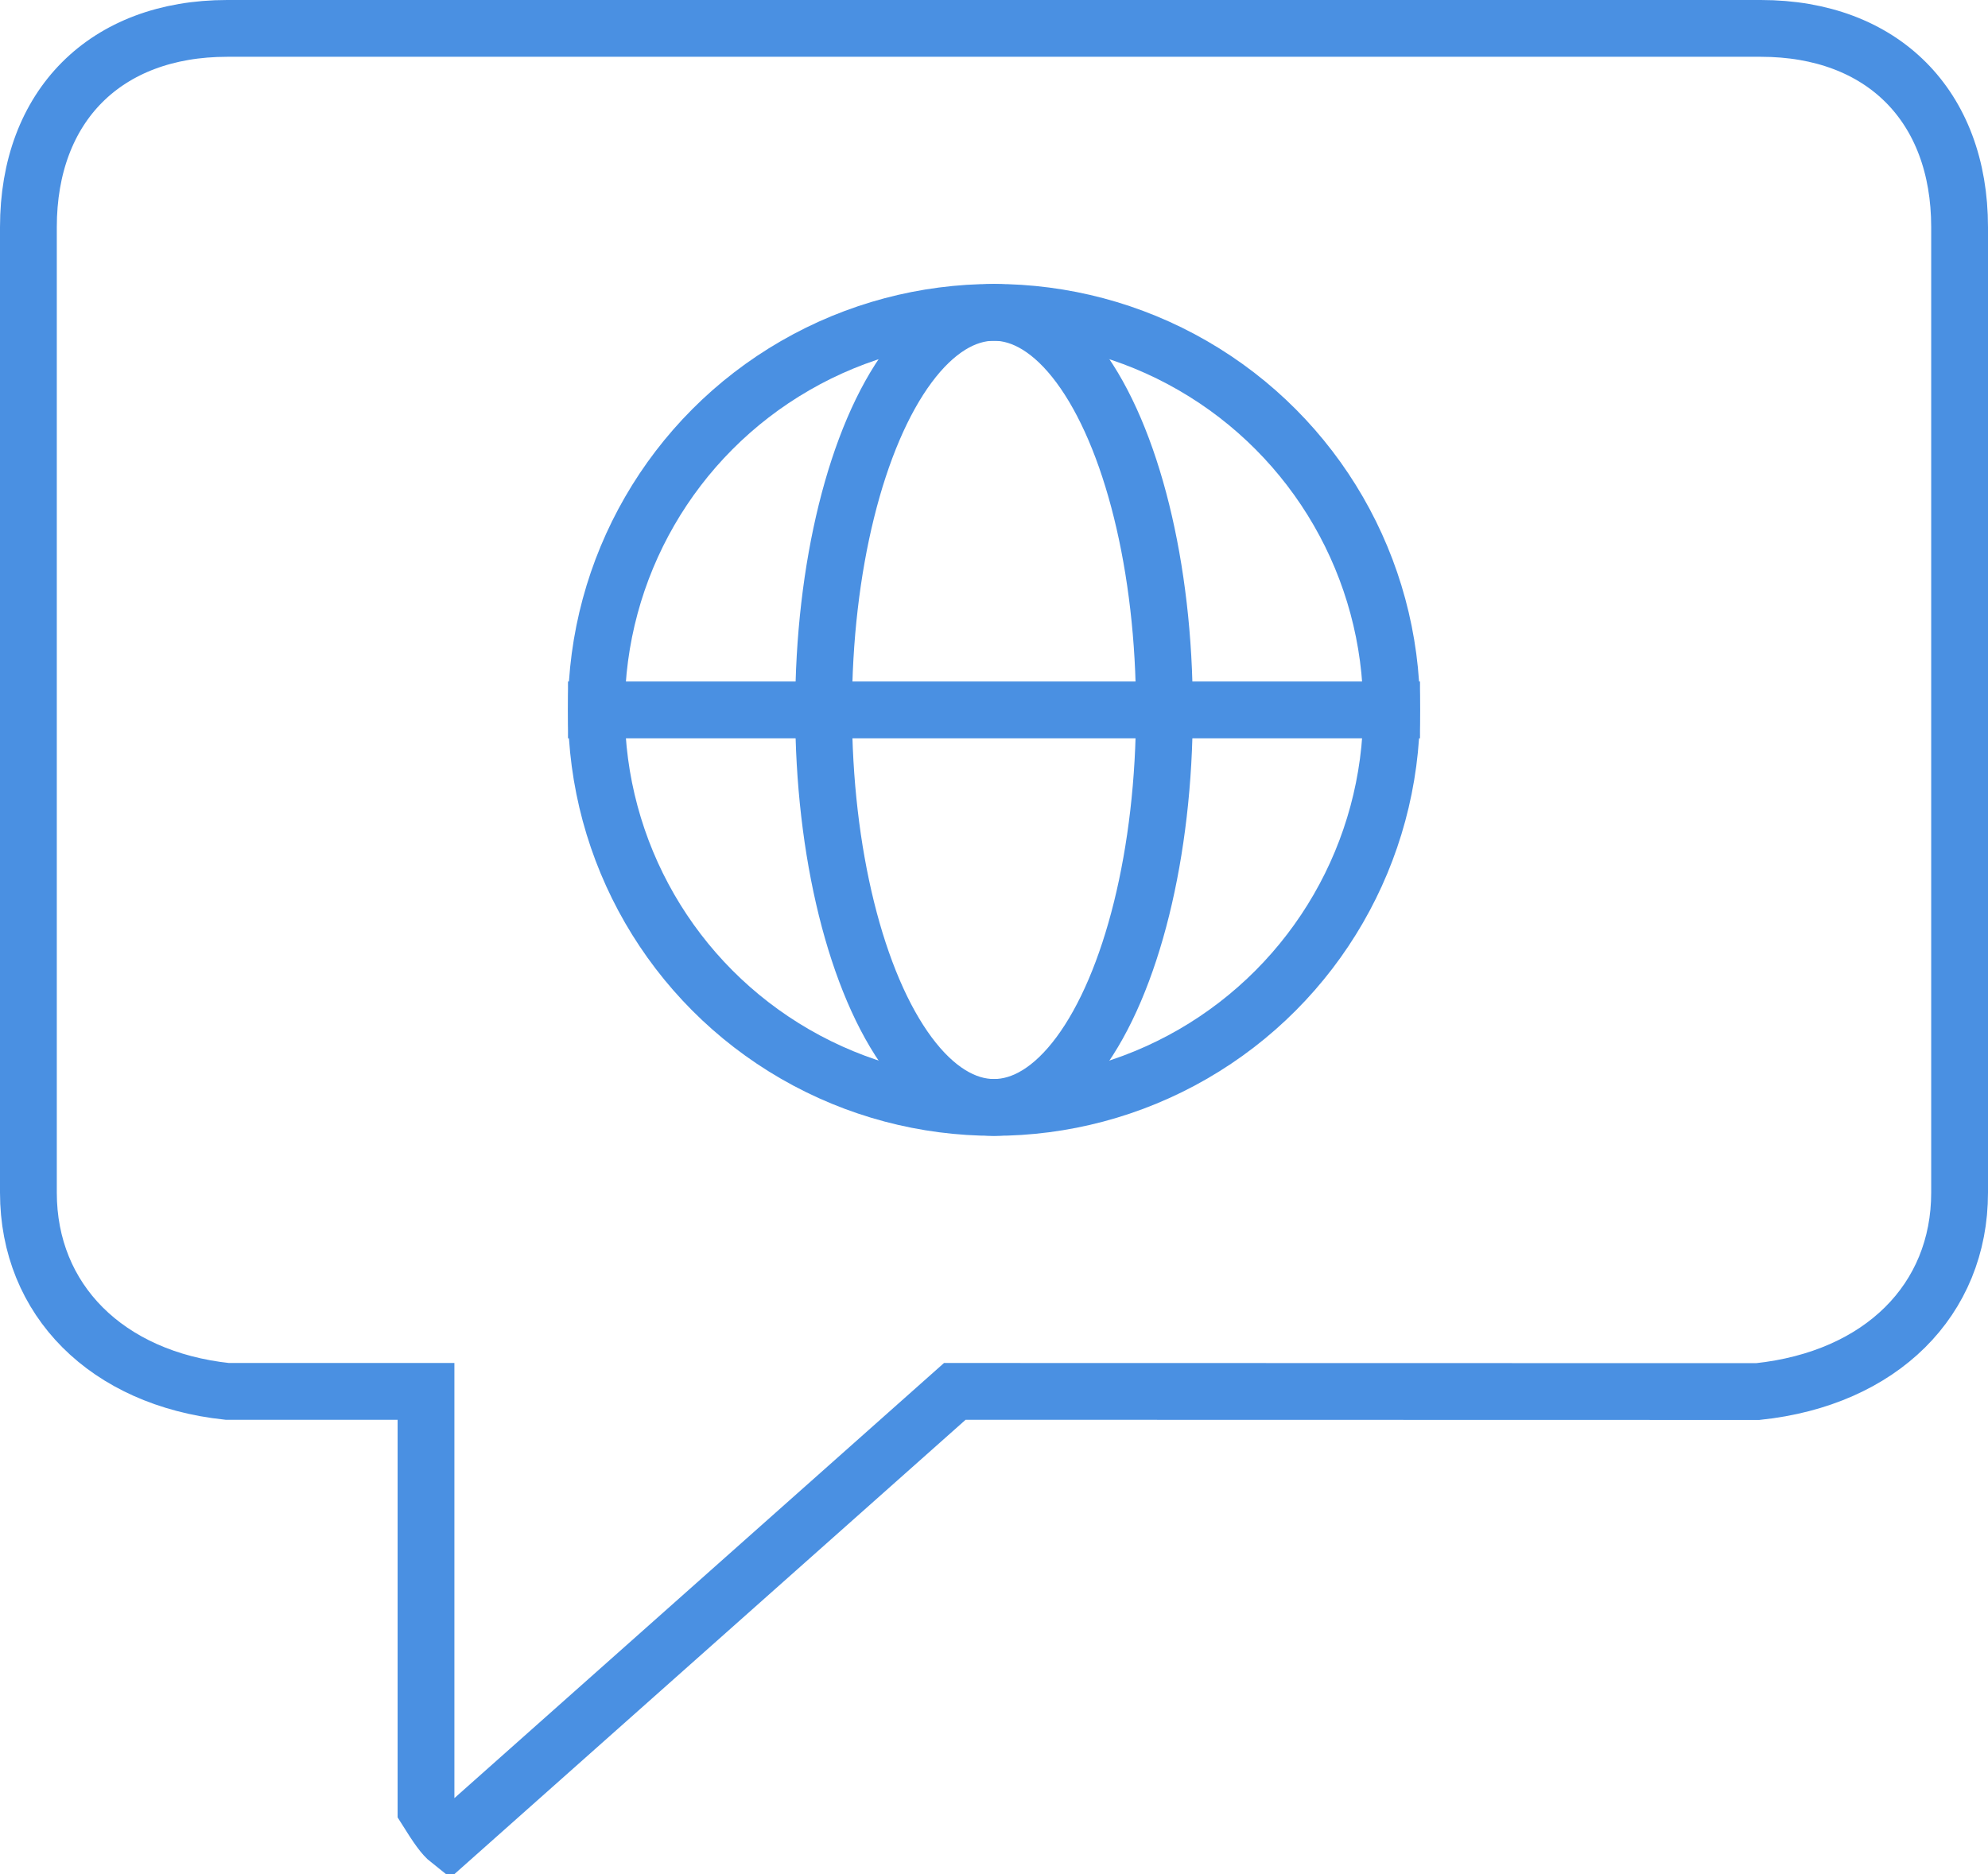
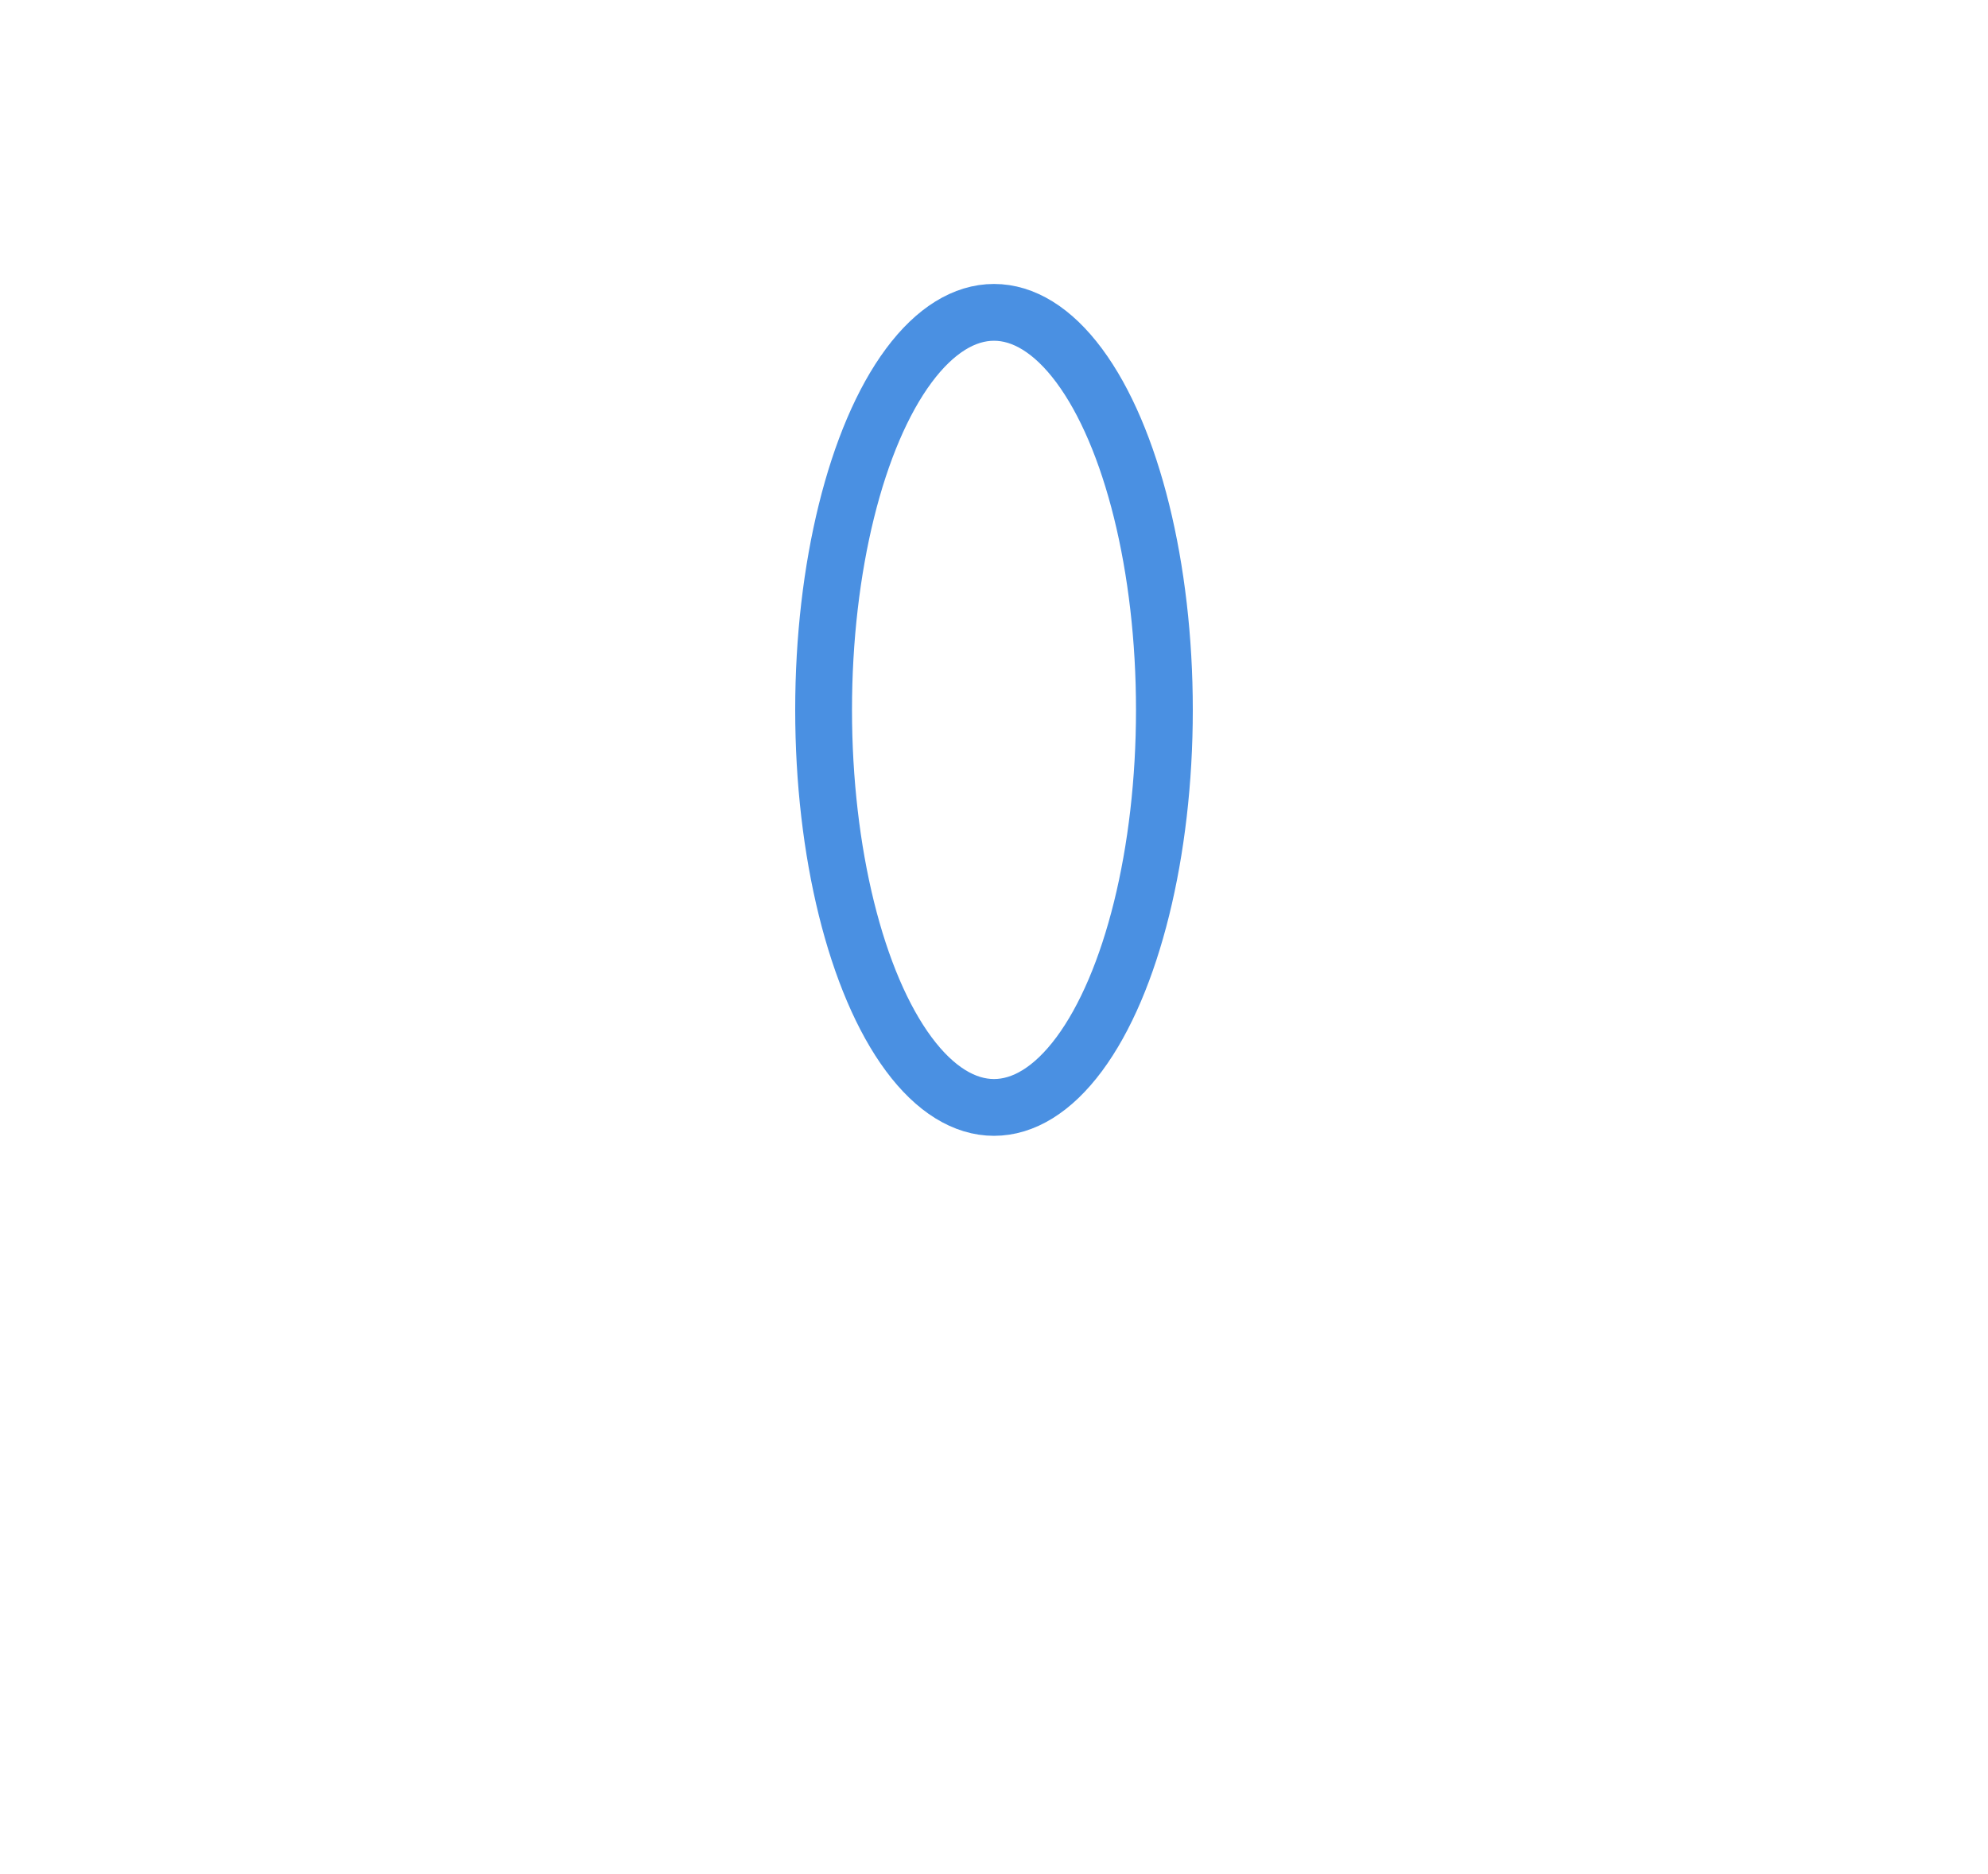
<svg xmlns="http://www.w3.org/2000/svg" width="35px" height="33px" viewBox="0 0 35 33" version="1.1">
  <title>Group</title>
  <desc>Created with Sketch.</desc>
  <g id="Page-1" stroke="none" stroke-width="1" fill="none" fill-rule="evenodd">
    <g id="Group" fill-rule="nonzero">
      <g id="Tilda_Icons_17ked_languages" stroke="#4A90E2">
-         <path d="M7.5,31.857 C7.702,32.179 7.805,32.326 7.911,32.41 L16.81,24.5 L17,24.5 L30.947,24.503 C33.12,24.273 34.5,22.888 34.5,21 L34.5,4 C34.5,1.864 33.141,0.5 31,0.5 L4,0.5 C1.858,0.5 0.5,1.863 0.5,4 L0.5,21 C0.5,22.89 1.879,24.273 4,24.5 L7.5,24.5 L7.5,31.857 Z" id="Shape" />
-       </g>
-       <circle id="Oval" stroke="#4A90E2" cx="17.5" cy="12.5" r="7" />
+         </g>
      <ellipse id="Oval" stroke="#4A90E2" cx="17.5" cy="12.5" rx="3" ry="7" />
-       <rect id="Rectangle" fill="#4A90E2" x="10" y="12" width="15" height="1" />
    </g>
  </g>
</svg>